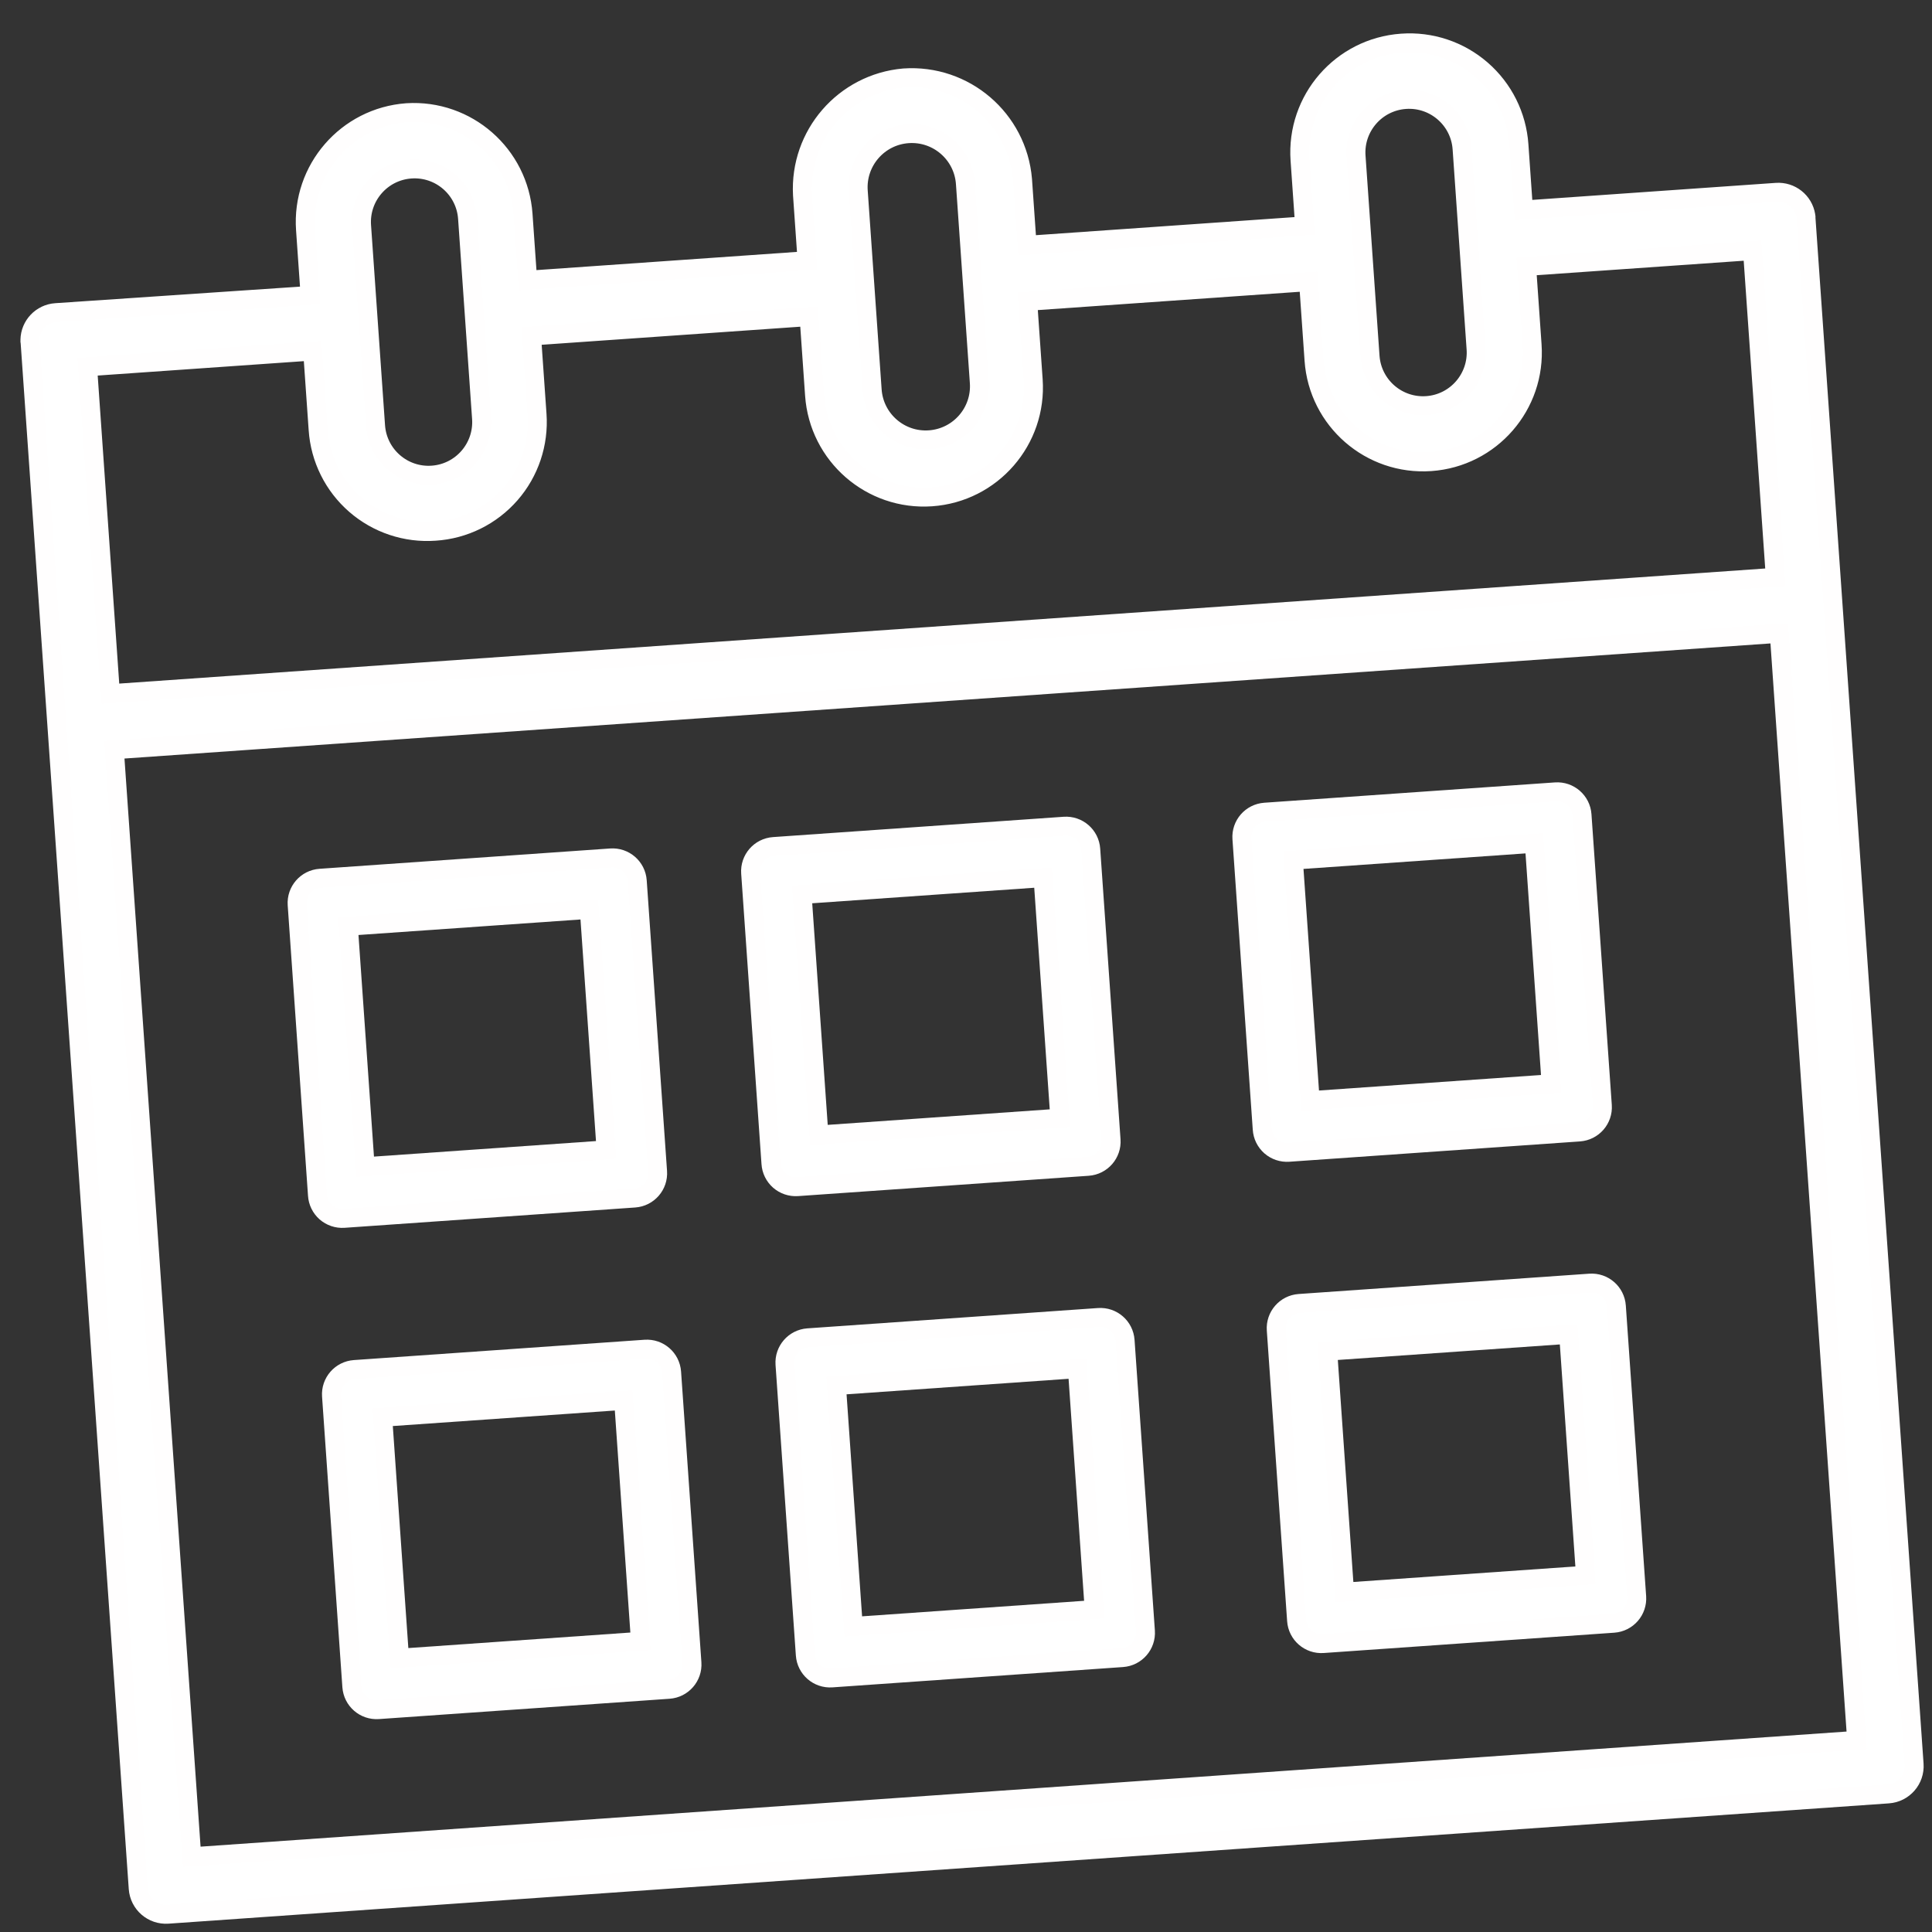
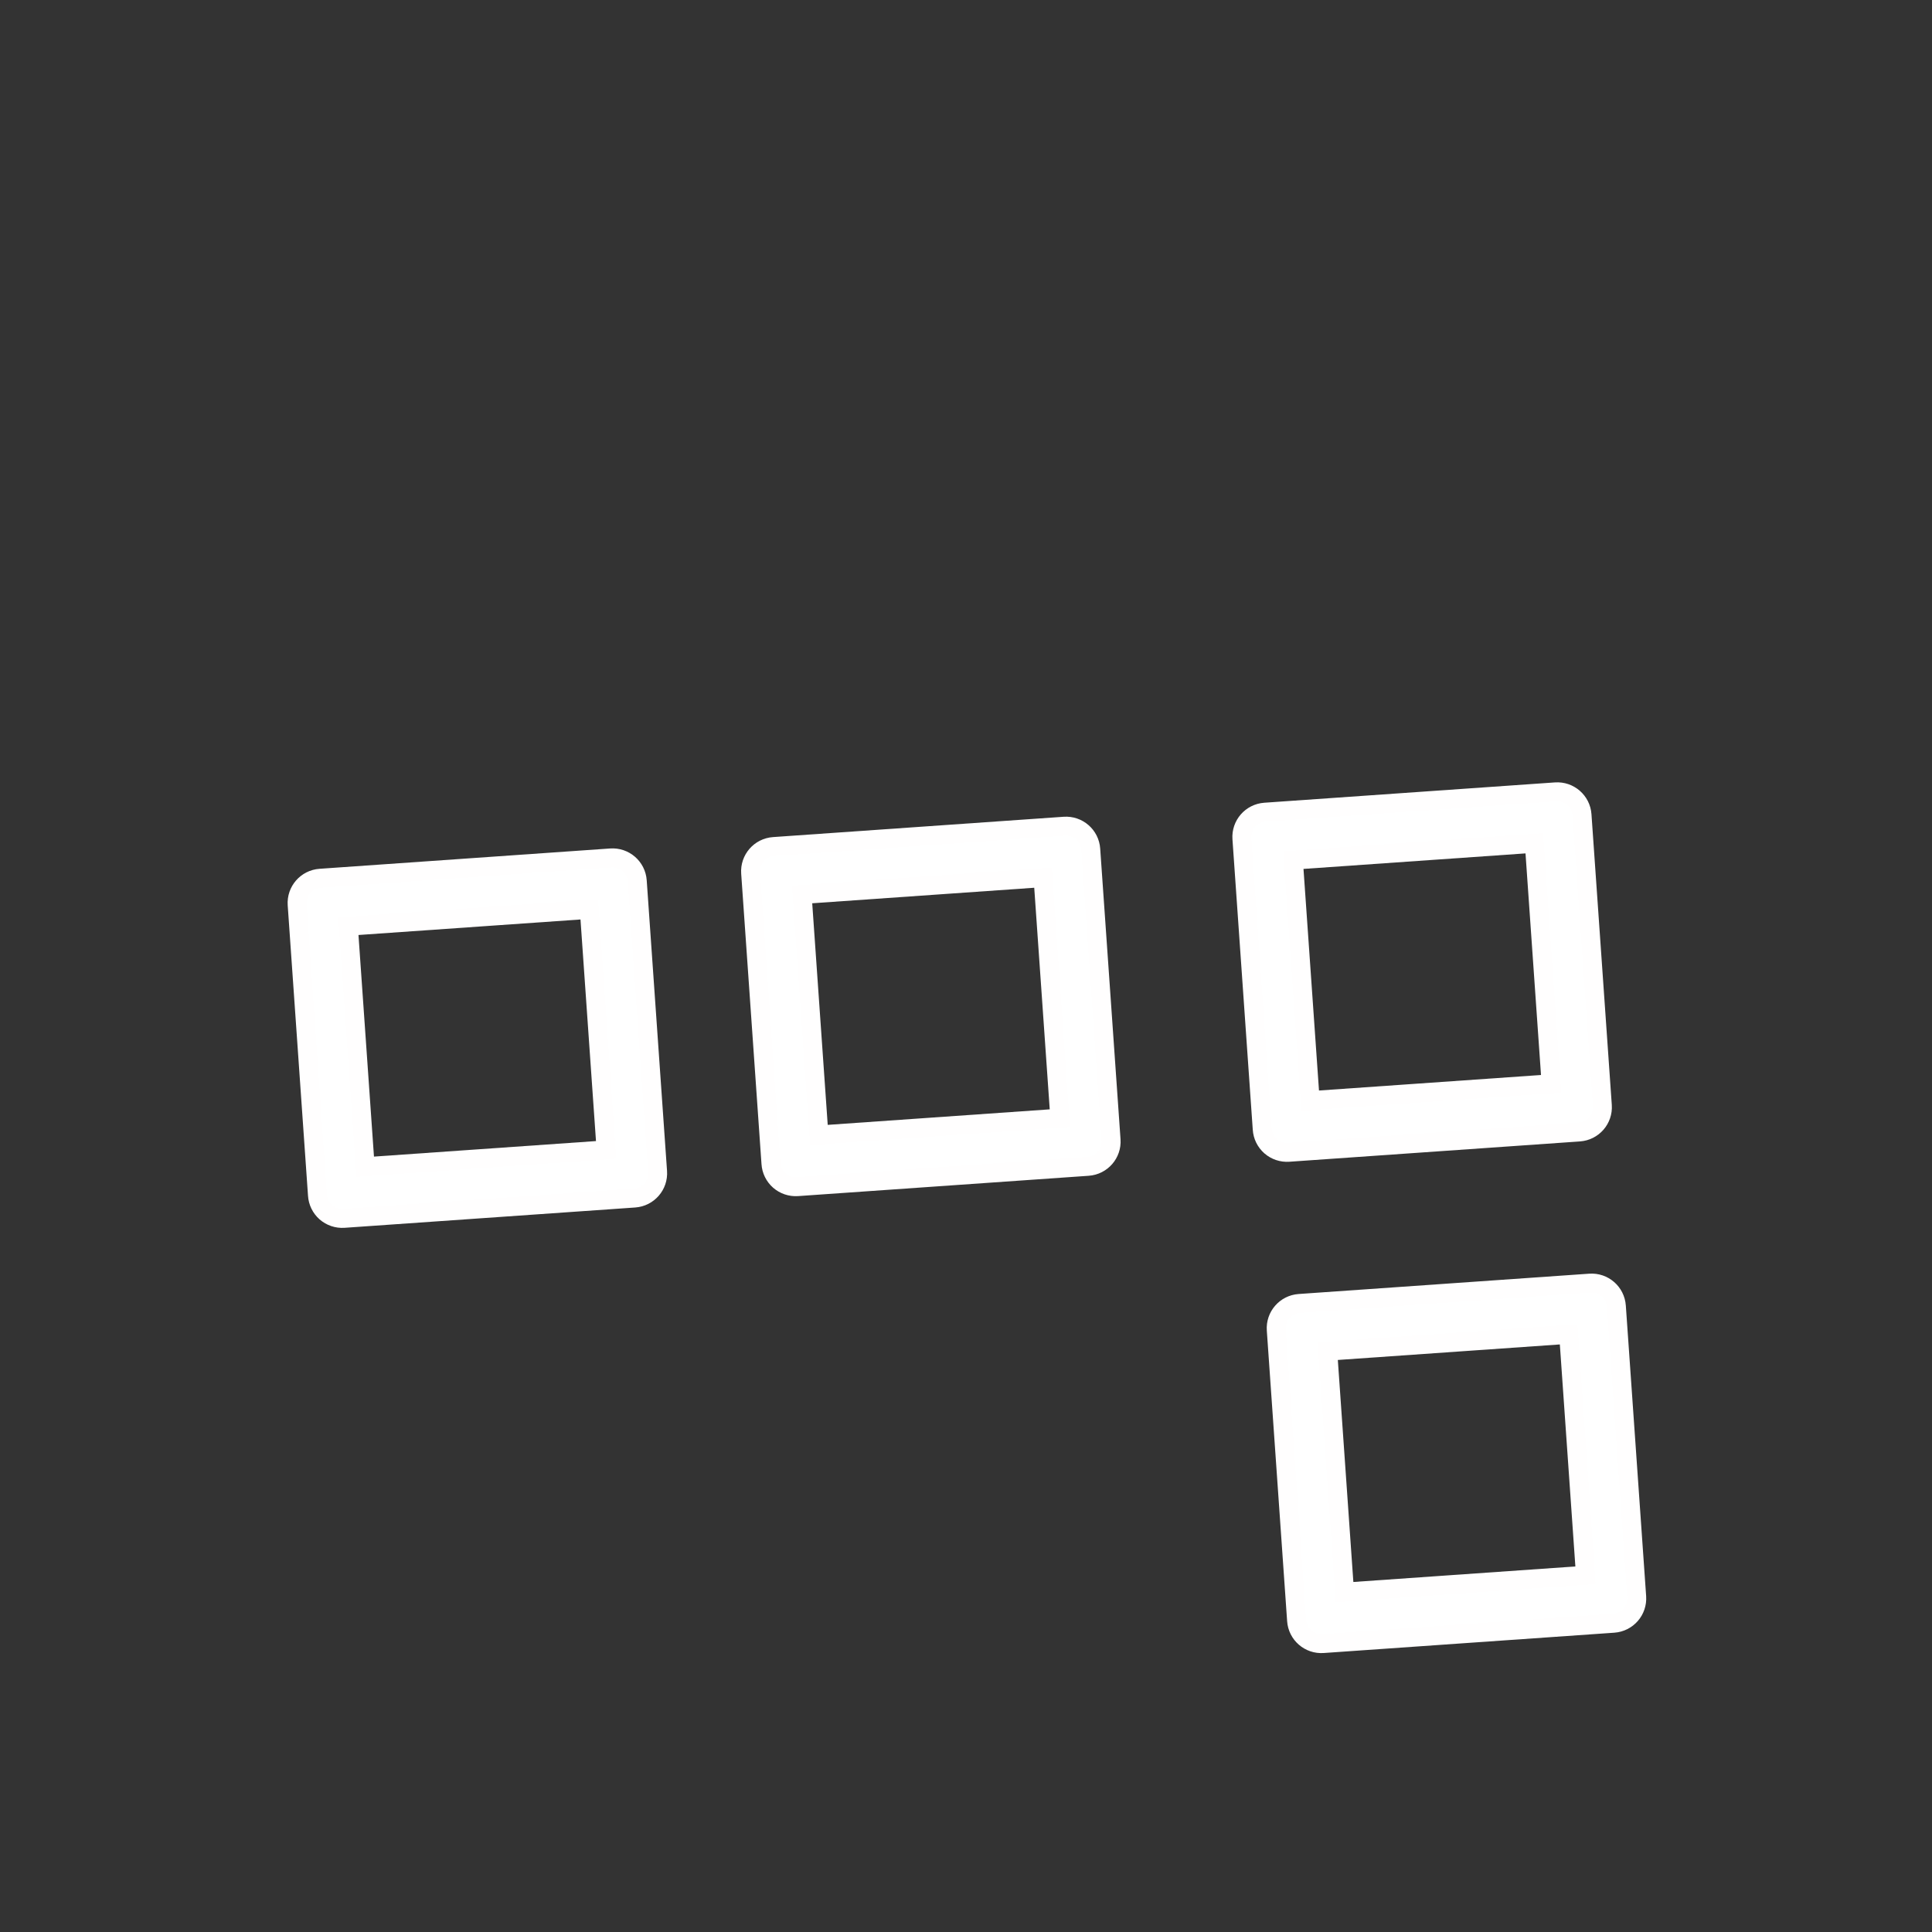
<svg xmlns="http://www.w3.org/2000/svg" width="51px" height="51px" viewBox="0 0 51 51">
  <rect x="0" y="0" width="51" height="51" fill="#333333" stroke="none" />
  <title>calendar</title>
  <desc>Created with Sketch.</desc>
  <g id="Key-pages-v1" stroke="none" stroke-width="1" fill="none" fill-rule="evenodd">
    <g id="Sublimator---Gallery" transform="translate(-1402, -720)" fill="#FFFFFF" fill-rule="nonzero" stroke="#FFFEFE" stroke-width="0.5">
      <g id="Group-3" transform="translate(1402, 720)">
        <g id="calendar" transform="translate(25.5, 25.5) rotate(-4) translate(-25.5, -25.5) translate(2, 2)">
          <path d="M6.655,29 L14.345,29 C14.707,29 15,28.707 15,28.346 L15,20.654 C15,20.293 14.707,20 14.345,20 L6.655,20 C6.293,20 6,20.293 6,20.654 L6,28.339 C5.998,28.514 6.067,28.682 6.189,28.806 C6.312,28.93 6.48,29 6.655,29 Z M13.684,21.315 L13.684,27.679 L7.309,27.679 L7.309,21.315 L13.684,21.315 Z" id="Shape" />
          <path d="M18.655,29 L26.345,29 C26.707,29 27,28.707 27,28.346 L27,20.654 C27,20.293 26.707,20 26.345,20 L18.655,20 C18.293,20 18,20.293 18,20.654 L18,28.339 C17.998,28.514 18.067,28.682 18.189,28.806 C18.312,28.93 18.48,29 18.655,29 Z M25.691,21.315 L25.691,27.679 L19.316,27.679 L19.316,21.315 L25.691,21.315 Z" id="Shape" />
          <path d="M31.655,29 L39.345,29 C39.707,29 40,28.707 40,28.346 L40,20.654 C40,20.293 39.707,20 39.345,20 L31.655,20 C31.293,20 31,20.293 31,20.654 L31,28.339 C30.998,28.514 31.067,28.682 31.189,28.806 C31.312,28.93 31.48,29 31.655,29 Z M38.691,21.315 L38.691,27.679 L32.316,27.679 L32.316,21.315 L38.691,21.315 Z" id="Shape" />
-           <path d="M18.655,42 L26.345,42 C26.707,42 27,41.707 27,41.345 L27,33.655 C27,33.293 26.707,33 26.345,33 L18.655,33 C18.293,33 18,33.293 18,33.655 L18,41.345 C18,41.707 18.293,42 18.655,42 Z M25.691,34.309 L25.691,40.684 L19.316,40.684 L19.316,34.309 L25.691,34.309 Z" id="Shape" />
          <path d="M31.655,42 L39.345,42 C39.707,42 40,41.707 40,41.345 L40,33.655 C40,33.293 39.707,33 39.345,33 L31.655,33 C31.293,33 31,33.293 31,33.655 L31,41.345 C31,41.707 31.293,42 31.655,42 Z M38.691,34.309 L38.691,40.684 L32.316,40.684 L32.316,34.309 L38.691,34.309 Z" id="Shape" />
-           <path d="M6.655,42 L14.345,42 C14.707,42 15,41.707 15,41.345 L15,33.655 C15,33.293 14.707,33 14.345,33 L6.655,33 C6.293,33 6,33.293 6,33.655 L6,41.345 C6,41.707 6.293,42 6.655,42 Z M13.684,34.309 L13.684,40.684 L7.309,40.684 L7.309,34.309 L13.684,34.309 Z" id="Shape" />
-           <path d="M46.997,5.288 C46.963,4.908 46.644,4.618 46.263,4.619 L39.573,4.619 L39.573,2.893 C39.573,2.125 39.268,1.388 38.723,0.845 C38.179,0.302 37.442,-0.002 36.673,1.85768427e-05 C35.075,1.85768427e-05 33.78,1.295 33.78,2.893 L33.78,4.634 L26.437,4.634 L26.437,2.893 C26.413,1.288 25.105,-0 23.5,1.85768427e-05 C21.915,0.028 20.638,1.308 20.614,2.893 L20.614,4.634 L13.22,4.634 L13.22,2.893 C13.22,1.304 11.938,0.012 10.349,1.85768427e-05 C8.754,0.004 7.463,1.298 7.463,2.893 L7.463,4.634 L0.737,4.619 C0.356,4.618 0.037,4.908 0.003,5.288 C-0.001,5.312 -0.001,5.337 0.003,5.361 L0.003,46.266 C0.003,46.671 0.332,47 0.737,47 L46.263,47 C46.668,47 46.997,46.671 46.997,46.266 L46.997,5.361 C47.001,5.337 47.001,5.312 46.997,5.288 Z M45.528,16.237 L45.528,45.531 L1.472,45.531 L1.472,16.237 L45.528,16.237 Z M24.925,8.159 C24.925,8.942 24.29,9.576 23.507,9.576 C22.725,9.576 22.09,8.942 22.09,8.159 L22.09,2.893 C22.09,2.111 22.725,1.476 23.507,1.476 C24.29,1.476 24.925,2.111 24.925,2.893 L24.925,8.159 Z M10.32,11.074 C11.088,11.078 11.825,10.776 12.37,10.234 C12.914,9.693 13.22,8.956 13.22,8.188 L13.22,6.11 L20.563,6.11 L20.563,8.188 C20.563,9.786 21.858,11.082 23.456,11.082 C25.054,11.082 26.349,9.786 26.349,8.188 L26.349,6.11 L33.78,6.11 L33.78,8.188 C33.78,9.782 35.072,11.074 36.666,11.074 C38.259,11.074 39.551,9.782 39.551,8.188 L39.551,6.11 L45.528,6.11 L45.528,14.754 L1.472,14.754 L1.472,6.103 L7.427,6.103 L7.427,8.181 C7.425,8.949 7.729,9.686 8.272,10.229 C8.815,10.772 9.552,11.076 10.32,11.074 Z M38.068,8.188 C38.068,8.963 37.44,9.591 36.666,9.591 C35.891,9.591 35.263,8.963 35.263,8.188 L35.263,2.893 C35.263,2.119 35.891,1.491 36.666,1.491 C37.44,1.491 38.068,2.119 38.068,2.893 L38.068,8.188 Z M11.751,8.188 C11.751,8.963 11.124,9.591 10.349,9.591 C9.574,9.591 8.947,8.963 8.947,8.188 L8.947,2.893 C8.947,2.119 9.574,1.491 10.349,1.491 C11.124,1.491 11.751,2.119 11.751,2.893 L11.751,8.188 Z" id="Shape" />
        </g>
      </g>
    </g>
  </g>
</svg>